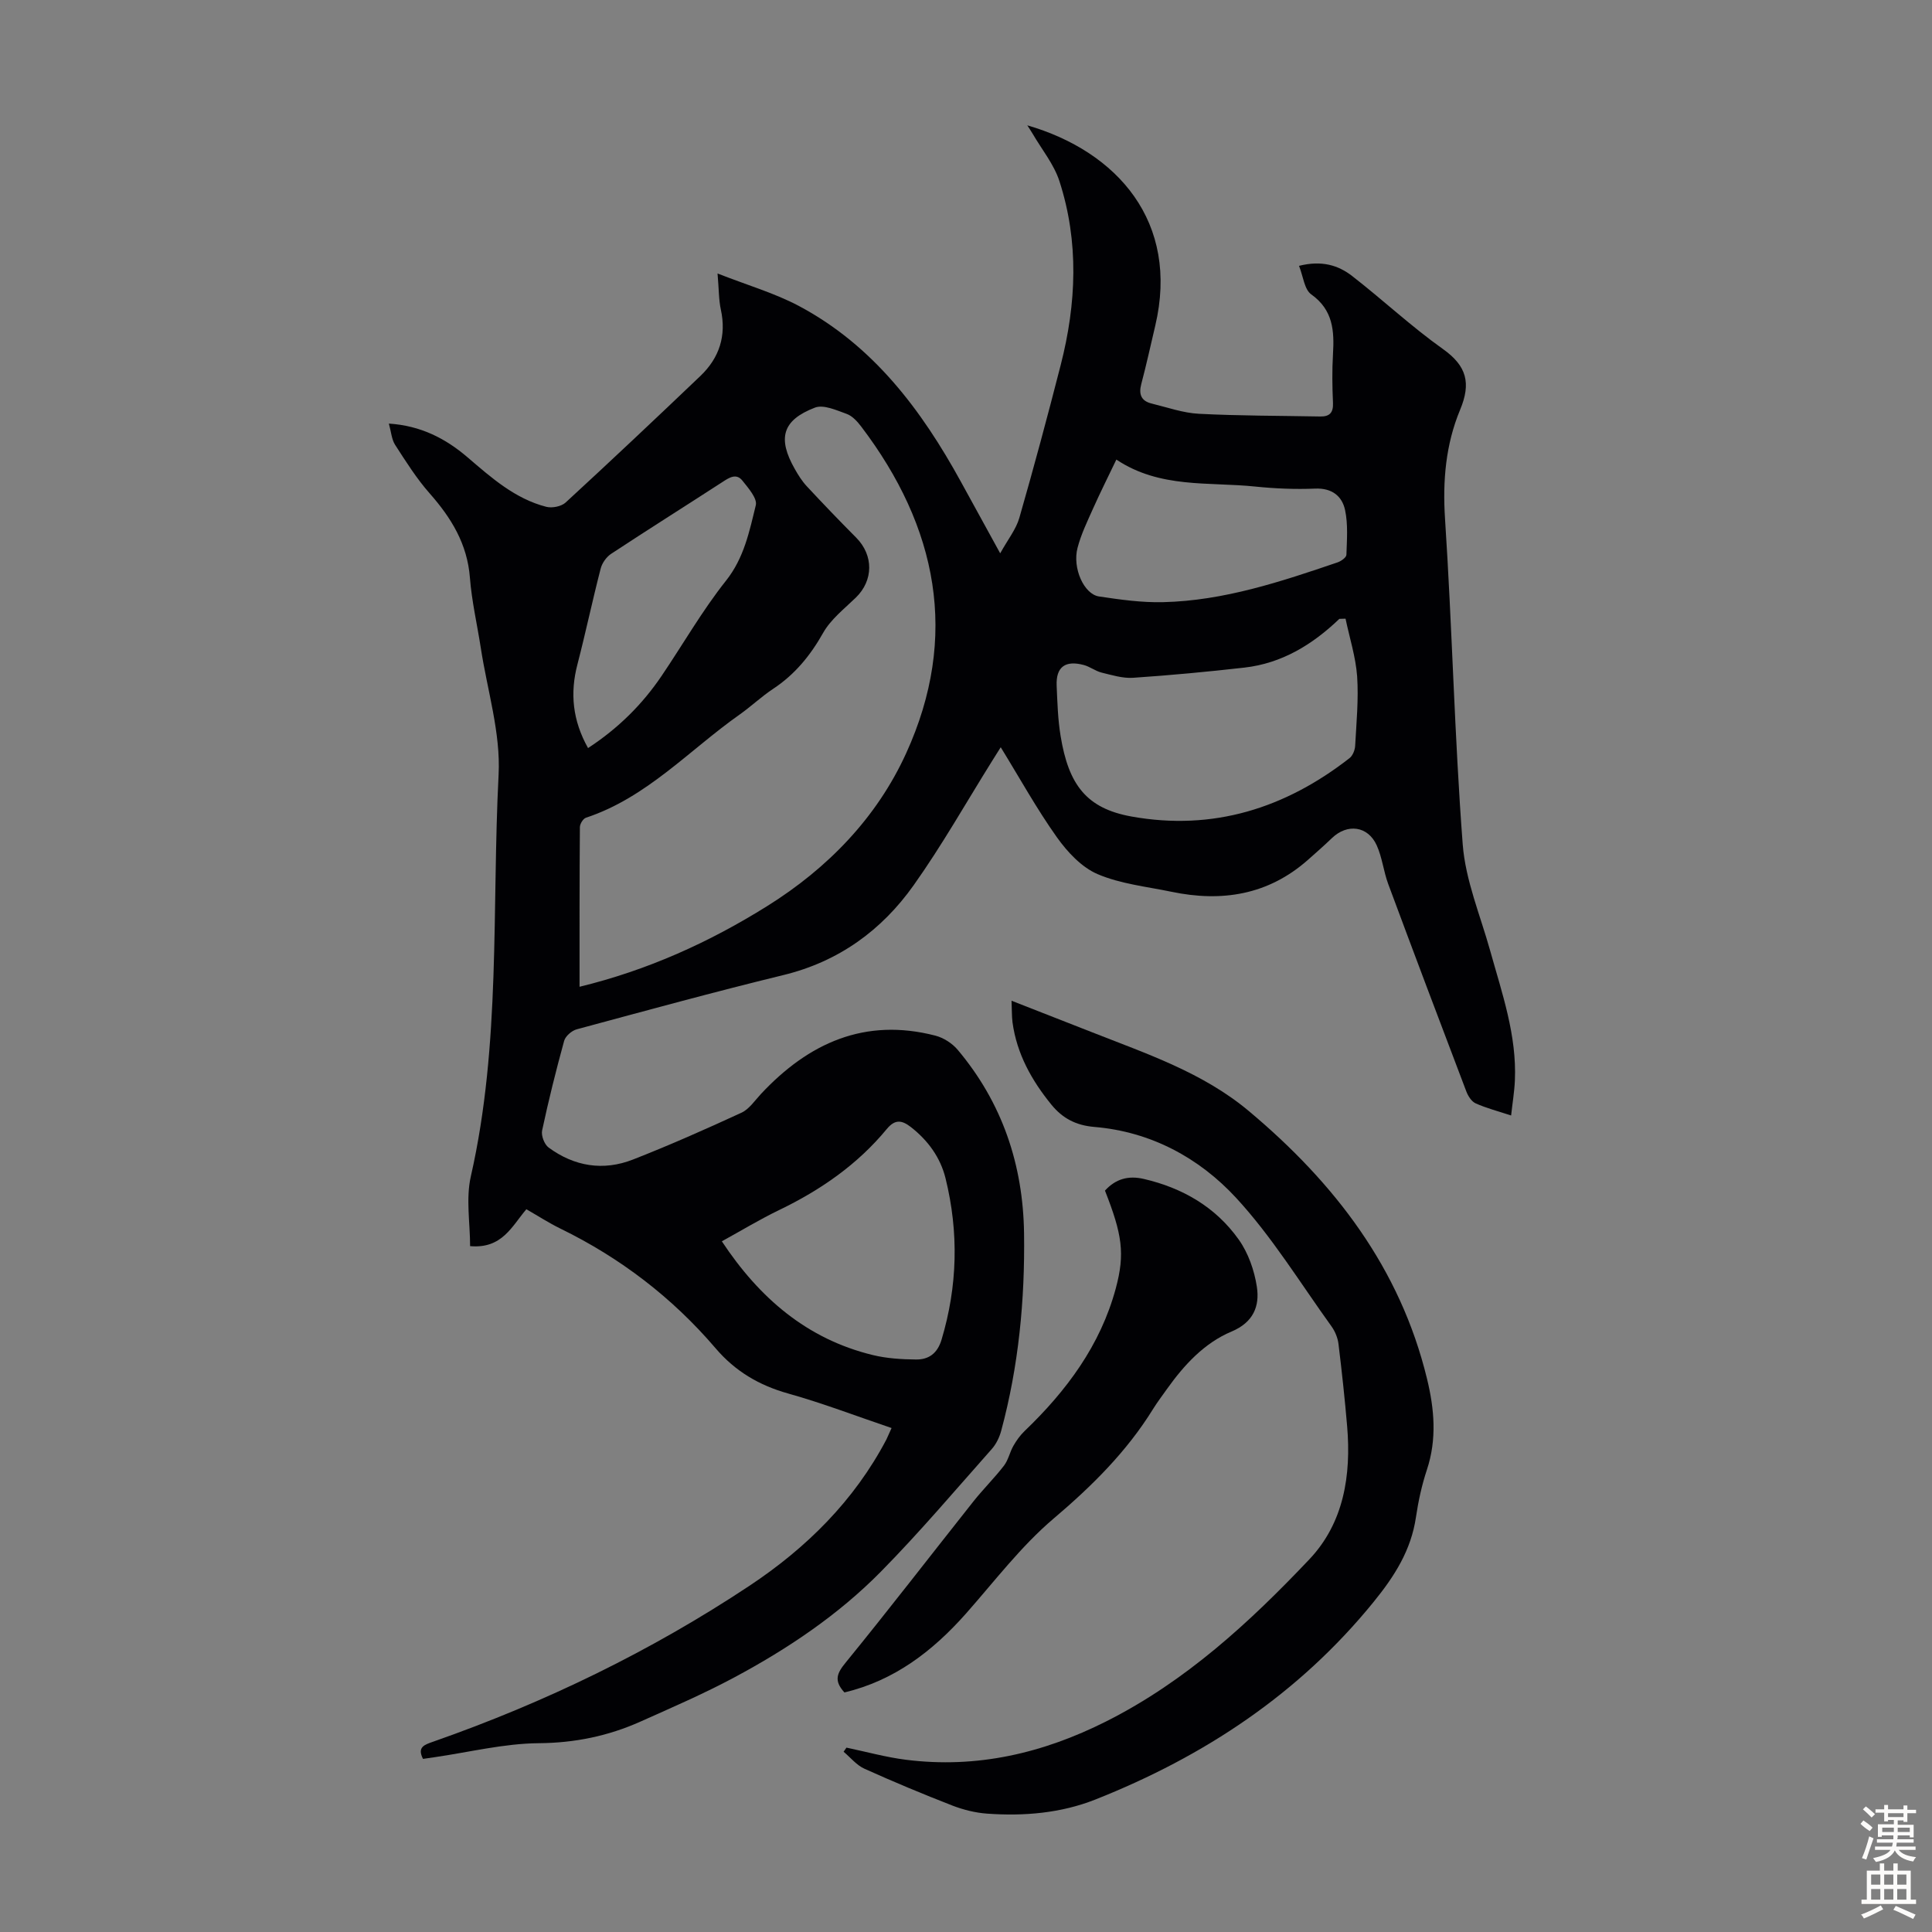
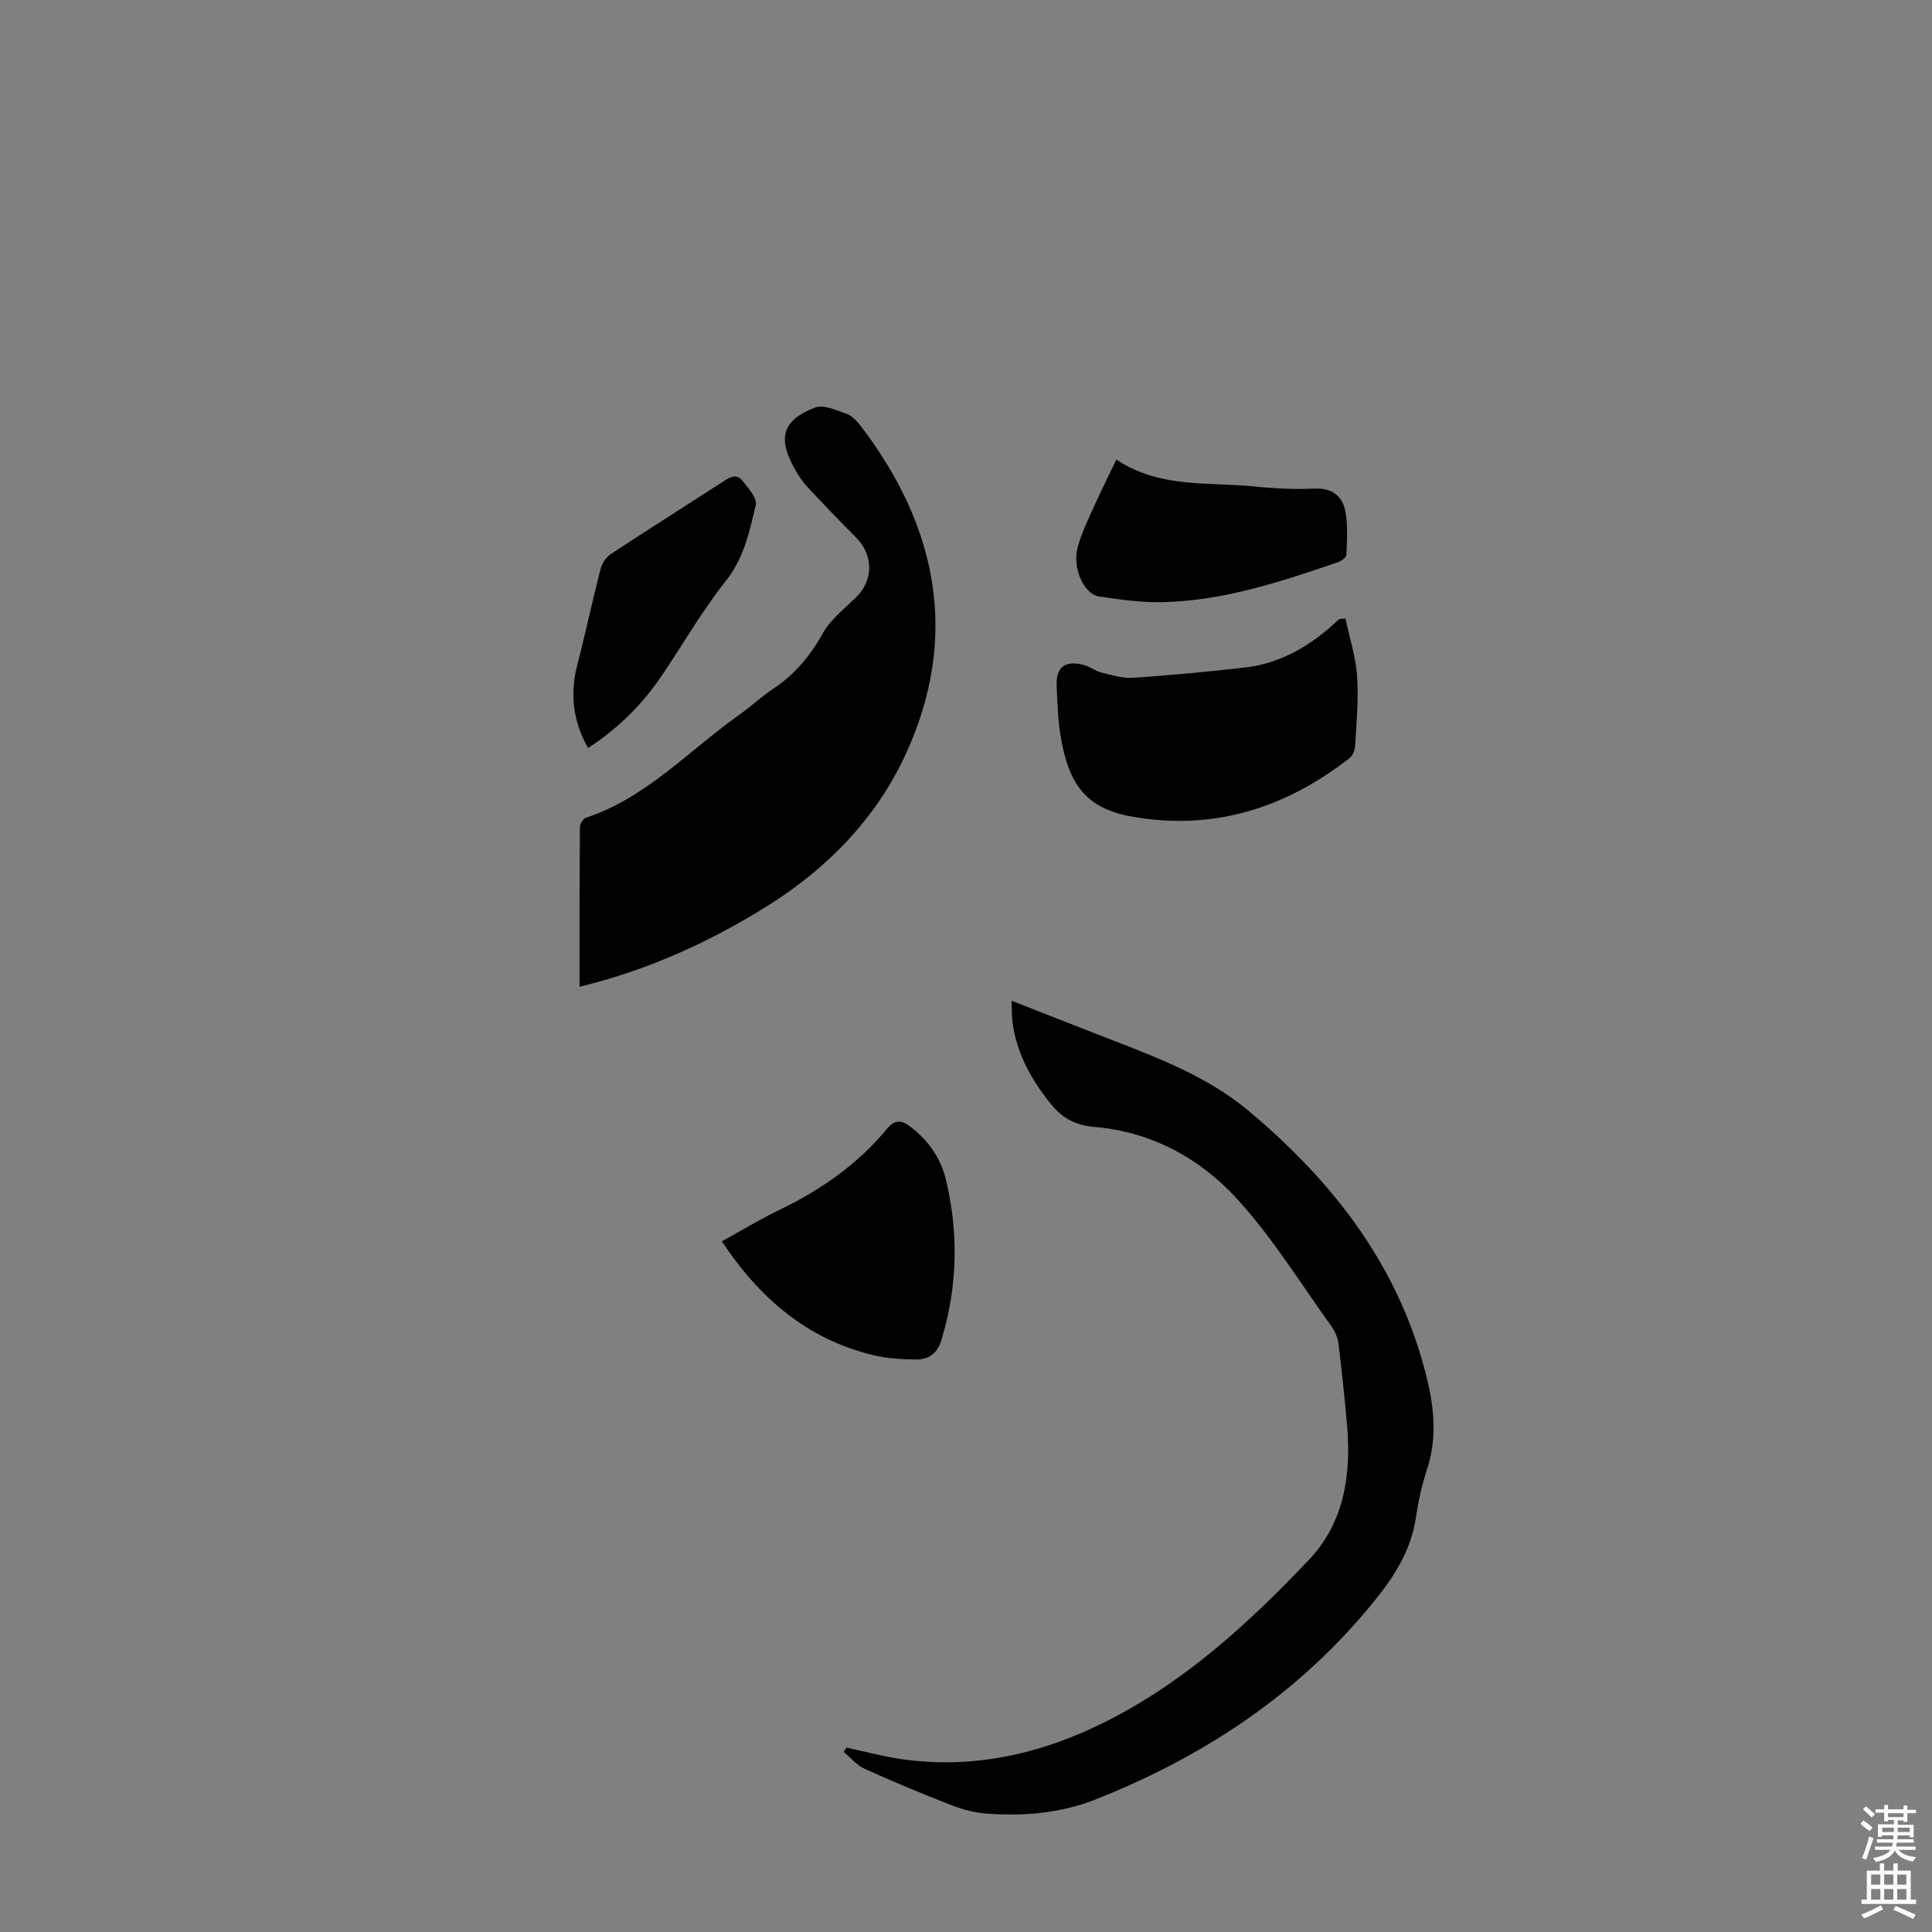
<svg xmlns="http://www.w3.org/2000/svg" enable-background="new 0 0 400 400" viewBox="0 0 400 400">
  <rect x="0" y="0" width="400" height="400" fill="#808080" stroke="none" />
  <g fill="#010104">
-     <path d="m184.59 295.66c-7.26-2.46-14.24-5.14-21.41-7.15-6.02-1.69-10.96-4.6-15.02-9.36-8.97-10.5-19.73-18.73-32.15-24.79-2.39-1.17-4.64-2.63-7.03-4-3.01 3.51-5 8.22-11.65 7.64 0-4.79-.9-9.83.15-14.44 6.24-27.45 4.33-55.44 5.75-83.19.44-8.64-2.34-17.45-3.68-26.18-.75-4.86-1.88-9.69-2.26-14.58-.54-7-3.86-12.39-8.34-17.47-2.7-3.06-4.91-6.58-7.14-10.03-.73-1.13-.82-2.69-1.3-4.41 6.58.42 11.74 3.08 16.29 6.98 4.94 4.23 9.82 8.58 16.3 10.25 1.21.31 3.13-.07 4.02-.9 9.39-8.64 18.67-17.39 27.9-26.2 3.91-3.74 5.41-8.32 4.22-13.75-.44-2.02-.39-4.14-.68-7.46 6.24 2.45 11.82 4.06 16.85 6.73 15.37 8.18 25.36 21.5 33.54 36.4 2.57 4.68 5.14 9.35 8.13 14.81 1.6-2.89 3.28-4.97 3.96-7.33 3.02-10.51 5.86-21.08 8.57-31.67 3.25-12.69 3.81-25.47-.27-38.06-1.13-3.49-3.64-6.54-5.53-9.79-.32-.55-.68-1.07-1.12-1.76 18.66 5.4 31.56 20.03 26.49 41.5-.95 4.02-1.83 8.06-2.89 12.06-.57 2.15 0 3.52 2.15 4.04 3.25.79 6.49 1.95 9.78 2.12 8.35.43 16.73.4 25.1.56 1.97.04 2.75-.79 2.66-2.83-.15-3.35-.2-6.72 0-10.07.29-4.83.03-9.16-4.51-12.39-1.42-1.01-1.65-3.71-2.52-5.9 4.71-1.18 8.13-.12 10.99 2.1 6.35 4.93 12.26 10.47 18.8 15.12 4.96 3.52 5.85 7.08 3.56 12.58-2.98 7.16-3.64 14.71-3.12 22.61 1.48 22.44 1.95 44.95 3.66 67.37.57 7.44 3.64 14.69 5.68 22 2.46 8.82 5.53 17.52 5.12 26.88-.1 2.31-.49 4.6-.78 7.25-2.76-.91-5.13-1.52-7.34-2.51-.85-.38-1.57-1.51-1.93-2.46-5.44-14.3-10.85-28.62-16.18-42.97-.96-2.6-1.24-5.48-2.37-7.98-1.82-4.04-6.09-4.58-9.28-1.51-1.61 1.55-3.3 3.03-4.97 4.51-8.23 7.27-17.83 8.78-28.26 6.6-5.14-1.07-10.53-1.62-15.28-3.65-3.32-1.42-6.26-4.58-8.43-7.63-4.19-5.89-7.7-12.26-11.63-18.64-.49.77-1.11 1.77-1.74 2.77-5.39 8.62-10.4 17.51-16.28 25.79-6.63 9.35-15.53 15.82-26.99 18.61-14.32 3.49-28.55 7.39-42.78 11.23-1.03.28-2.33 1.41-2.6 2.39-1.69 6.14-3.23 12.32-4.56 18.55-.23 1.07.47 2.89 1.34 3.53 5.32 3.92 11.32 4.9 17.47 2.49 7.59-2.97 15.05-6.28 22.45-9.69 1.61-.74 2.77-2.52 4.05-3.89 9.86-10.55 21.52-15.85 36.12-12.07 1.69.44 3.48 1.59 4.61 2.93 9.22 10.96 13.54 23.78 13.74 38.01.19 13.81-1.12 27.48-4.73 40.86-.36 1.34-1.03 2.74-1.94 3.77-7.58 8.54-14.96 17.27-22.97 25.4-8.84 8.97-19.29 15.98-30.37 21.91-6.29 3.37-12.87 6.21-19.39 9.13-6.68 2.99-13.58 4.42-21.07 4.48-7.2.06-14.38 1.86-21.57 2.9-.77.11-1.54.22-2.4.35-1.29-2.5.37-2.95 2.18-3.59 23.1-8.1 45-18.71 65.39-32.24 11.78-7.82 21.7-17.61 28.38-30.32.31-.66.6-1.36 1.06-2.35zm-64.6-91.36c14.13-3.44 26.88-9.22 38.89-16.73 12.54-7.84 22.67-18.32 28.73-31.62 11.03-24.17 6.49-46.85-9.31-67.64-.79-1.04-1.83-2.19-2.99-2.61-2.12-.76-4.8-1.99-6.58-1.31-6.77 2.6-7.8 6.35-4.17 12.72.71 1.26 1.5 2.52 2.48 3.57 3.35 3.6 6.76 7.15 10.23 10.64 3.62 3.65 3.58 8.85-.07 12.4-2.39 2.32-5.19 4.49-6.78 7.31-2.65 4.7-5.85 8.61-10.34 11.58-2.42 1.6-4.55 3.63-6.92 5.31-10.45 7.36-19.23 17.21-31.84 21.38-.59.19-1.25 1.27-1.26 1.94-.09 10.93-.07 21.87-.07 33.06zm158.59-76.21c-.43.01-.86.03-1.28.04-5.56 5.33-11.91 9.21-19.66 10.09-7.67.87-15.36 1.59-23.05 2.11-2.15.14-4.39-.56-6.53-1.08-1.28-.32-2.4-1.23-3.68-1.57-3.86-1.03-5.78.43-5.61 4.3.15 3.46.25 6.95.81 10.36 1.65 10.14 5.35 15.03 14.68 16.71 16.85 3.03 31.82-1.69 45.15-12.09.66-.52 1.11-1.66 1.16-2.54.26-4.8.73-9.64.41-14.41-.3-4.02-1.57-7.95-2.4-11.92zm-129.13 128.91c7.78 11.76 17.64 20.24 31.26 23.55 2.88.7 5.94.89 8.93.92 2.64.03 4.44-1.25 5.3-4.11 3.32-11.08 3.58-22.21.83-33.38-1.06-4.32-3.62-7.85-7.19-10.64-1.91-1.48-3.3-1.62-4.99.42-6.07 7.36-13.72 12.64-22.28 16.77-4.02 1.94-7.84 4.26-11.86 6.47zm81.68-161.85c-1.71 3.57-3.36 6.86-4.86 10.22-1.18 2.64-2.46 5.29-3.18 8.07-1.09 4.17 1.33 9.59 4.45 10.05 4.4.66 8.87 1.29 13.29 1.18 12.56-.3 24.36-4.24 36.11-8.24.73-.25 1.81-1.02 1.82-1.57.1-3.1.36-6.29-.28-9.27-.62-2.88-2.72-4.57-6.17-4.43-4.12.17-8.29 0-12.39-.42-9.63-1.01-19.74.44-28.79-5.59zm-109.38 59.73c6.32-4.14 11.26-9.08 15.24-14.96 4.44-6.56 8.4-13.5 13.31-19.68 3.76-4.73 4.85-10.21 6.18-15.64.34-1.41-1.56-3.57-2.78-5.1-1.26-1.57-2.71-.63-4.1.28-7.68 4.98-15.43 9.85-23.08 14.89-.98.65-1.87 1.91-2.16 3.06-1.7 6.57-3.1 13.22-4.8 19.79-1.58 6-1.01 11.66 2.19 17.36z" />
+     <path d="m184.59 295.66zm-64.6-91.36c14.13-3.44 26.88-9.22 38.89-16.73 12.54-7.84 22.67-18.32 28.73-31.62 11.03-24.17 6.49-46.85-9.31-67.64-.79-1.04-1.83-2.19-2.99-2.61-2.12-.76-4.8-1.99-6.58-1.31-6.77 2.6-7.8 6.35-4.17 12.72.71 1.26 1.5 2.52 2.48 3.57 3.35 3.6 6.76 7.15 10.23 10.64 3.62 3.65 3.58 8.85-.07 12.4-2.39 2.32-5.19 4.49-6.78 7.31-2.65 4.7-5.85 8.61-10.34 11.58-2.42 1.6-4.55 3.63-6.92 5.31-10.45 7.36-19.23 17.21-31.84 21.38-.59.19-1.25 1.27-1.26 1.94-.09 10.93-.07 21.87-.07 33.06zm158.59-76.21c-.43.01-.86.03-1.28.04-5.56 5.33-11.91 9.21-19.66 10.09-7.67.87-15.36 1.59-23.05 2.11-2.15.14-4.39-.56-6.53-1.08-1.28-.32-2.4-1.23-3.68-1.57-3.86-1.03-5.78.43-5.61 4.3.15 3.46.25 6.95.81 10.36 1.65 10.14 5.35 15.03 14.68 16.71 16.85 3.03 31.82-1.69 45.15-12.09.66-.52 1.11-1.66 1.16-2.54.26-4.8.73-9.64.41-14.41-.3-4.02-1.57-7.95-2.4-11.92zm-129.13 128.91c7.78 11.76 17.64 20.24 31.26 23.55 2.88.7 5.94.89 8.93.92 2.64.03 4.44-1.25 5.3-4.11 3.32-11.08 3.58-22.21.83-33.38-1.06-4.32-3.62-7.85-7.19-10.64-1.91-1.48-3.3-1.62-4.99.42-6.07 7.36-13.72 12.64-22.28 16.77-4.02 1.94-7.84 4.26-11.86 6.47zm81.68-161.85c-1.71 3.57-3.36 6.86-4.86 10.22-1.18 2.64-2.46 5.29-3.18 8.07-1.09 4.17 1.33 9.59 4.45 10.05 4.4.66 8.87 1.29 13.29 1.18 12.56-.3 24.36-4.24 36.11-8.24.73-.25 1.81-1.02 1.82-1.57.1-3.1.36-6.29-.28-9.27-.62-2.88-2.72-4.57-6.17-4.43-4.12.17-8.29 0-12.39-.42-9.63-1.01-19.74.44-28.79-5.59zm-109.38 59.73c6.32-4.14 11.26-9.08 15.24-14.96 4.44-6.56 8.4-13.5 13.31-19.68 3.76-4.73 4.85-10.21 6.18-15.64.34-1.41-1.56-3.57-2.78-5.1-1.26-1.57-2.71-.63-4.1.28-7.68 4.98-15.43 9.85-23.08 14.89-.98.65-1.87 1.91-2.16 3.06-1.7 6.57-3.1 13.22-4.8 19.79-1.58 6-1.01 11.66 2.19 17.36z" />
    <path d="m209.43 207.19c5.9 2.31 11.28 4.4 16.65 6.52 11.33 4.47 22.96 8.34 32.5 16.34 17.72 14.85 31.31 32.49 36.87 55.42 1.52 6.25 2.07 12.52-.03 18.84-1.05 3.17-1.77 6.48-2.26 9.79-1.01 6.87-4.43 12.23-8.79 17.59-15.46 19.02-35.08 31.96-57.58 40.88-7.14 2.83-14.8 3.48-22.47 2.92-2.41-.18-4.86-.79-7.12-1.66-6.14-2.39-12.23-4.93-18.24-7.64-1.63-.74-2.87-2.31-4.3-3.51.2-.28.39-.57.59-.85 4.1.85 8.17 1.99 12.32 2.51 14.66 1.85 28.35-1.34 41.49-7.96 16.39-8.26 29.62-20.44 42.02-33.53 7.15-7.55 8.69-17.41 7.83-27.57-.48-5.68-1.1-11.36-1.79-17.02-.15-1.25-.69-2.58-1.42-3.61-6.48-8.98-12.32-18.57-19.79-26.66-7.66-8.29-17.67-13.7-29.34-14.67-3.79-.32-6.57-1.77-8.88-4.6-4.09-5.02-7.17-10.52-8.06-17.05-.16-1.27-.12-2.58-.2-4.48z" />
-     <path d="m174.83 350.4c-2.27-2.47-1.52-4.01.28-6.21 8.97-11 17.63-22.25 26.45-33.37 2.01-2.53 4.33-4.81 6.3-7.37.91-1.18 1.2-2.8 1.96-4.12.62-1.09 1.39-2.16 2.29-3.03 8.69-8.33 15.72-17.76 18.9-29.55 1.95-7.23 1.31-11.21-2.24-20.25 2.19-2.4 4.81-3.17 8.06-2.41 8.04 1.87 14.86 5.83 19.63 12.54 1.98 2.78 3.24 6.39 3.76 9.79.61 4-.71 7.36-5.24 9.26-5.66 2.38-9.82 6.92-13.38 11.91-.97 1.37-1.99 2.71-2.87 4.13-5.47 8.84-12.66 15.96-20.6 22.69-6.76 5.74-12.24 13-18.17 19.7-6.91 7.79-14.85 13.85-25.13 16.29z" />
  </g>
  <path d="m385.2 377.6.6-.7c.6.4 1.3.9 1.9 1.5l-.6.7c-.8-.5-1.4-1-1.9-1.5zm.3 7.1c.6-1.4 1.1-2.9 1.5-4.5.3.1.6.3.9.4-.5 1.4-1 2.9-1.5 4.4zm.2-10.1.6-.6c.7.5 1.3 1.1 1.9 1.6l-.7.7c-.6-.6-1.2-1.2-1.8-1.7zm8.4-.8h.8v.9h1.8v.7h-1.8v1.8h-.8v-.3h-1.2v.9h3.3v2.6h-.8v-.4h-2.5c0 .3 0 .6-.1.8h3.4v.7h-3.5c0 .3-.1.6-.1.8h4v.7h-3.5c.7.9 1.9 1.3 3.6 1.5-.2.2-.4.5-.6.9-1.9-.3-3.2-1.1-3.8-2.3-.5 1.1-1.8 2-3.9 2.4-.2-.3-.4-.5-.6-.8 1.9-.4 3.1-.9 3.6-1.7h-3.2v-.7h3.5c.1-.2.1-.5.2-.8h-3.3v-.7h3.4c0-.2 0-.5 0-.8h-2.4v.3h-.8v-2.6h3.3v-.9h-1.2v.3h-.8v-1.8h-1.8v-.7h1.8v-.9h.8v.9h3.2zm-4.4 5.5h2.4c0-.3 0-.6 0-.9h-2.4zm1.2-3.1h3.2v-.8h-3.2zm4.4 2.2h-2.4v.9h2.5v-.9z" fill="#fcfbfa" />
  <path d="m389.2 385.8h.9v1.5h1.9v-1.5h.9v1.5h2.7v6h1.1v.9h-11.3v-.9h1.1v-6h2.7zm.2 8.7.5.8c-1.2.6-2.5 1.3-4 1.9-.2-.3-.3-.6-.6-.8 1.6-.6 3-1.3 4.1-1.9zm-2-4.3h1.9v-2.1h-1.9zm0 3.1h1.9v-2.2h-1.9zm2.7-3.1h1.9v-2.1h-1.9zm0 3.1h1.9v-2.2h-1.9zm2.4 1.3c1.4.6 2.7 1.2 4.1 1.8l-.5.9c-1.5-.7-2.8-1.4-4.1-1.9zm2.2-6.5h-1.9v2.1h1.9zm-1.9 5.2h1.9v-2.2h-1.9z" fill="#fcfbfa" />
</svg>